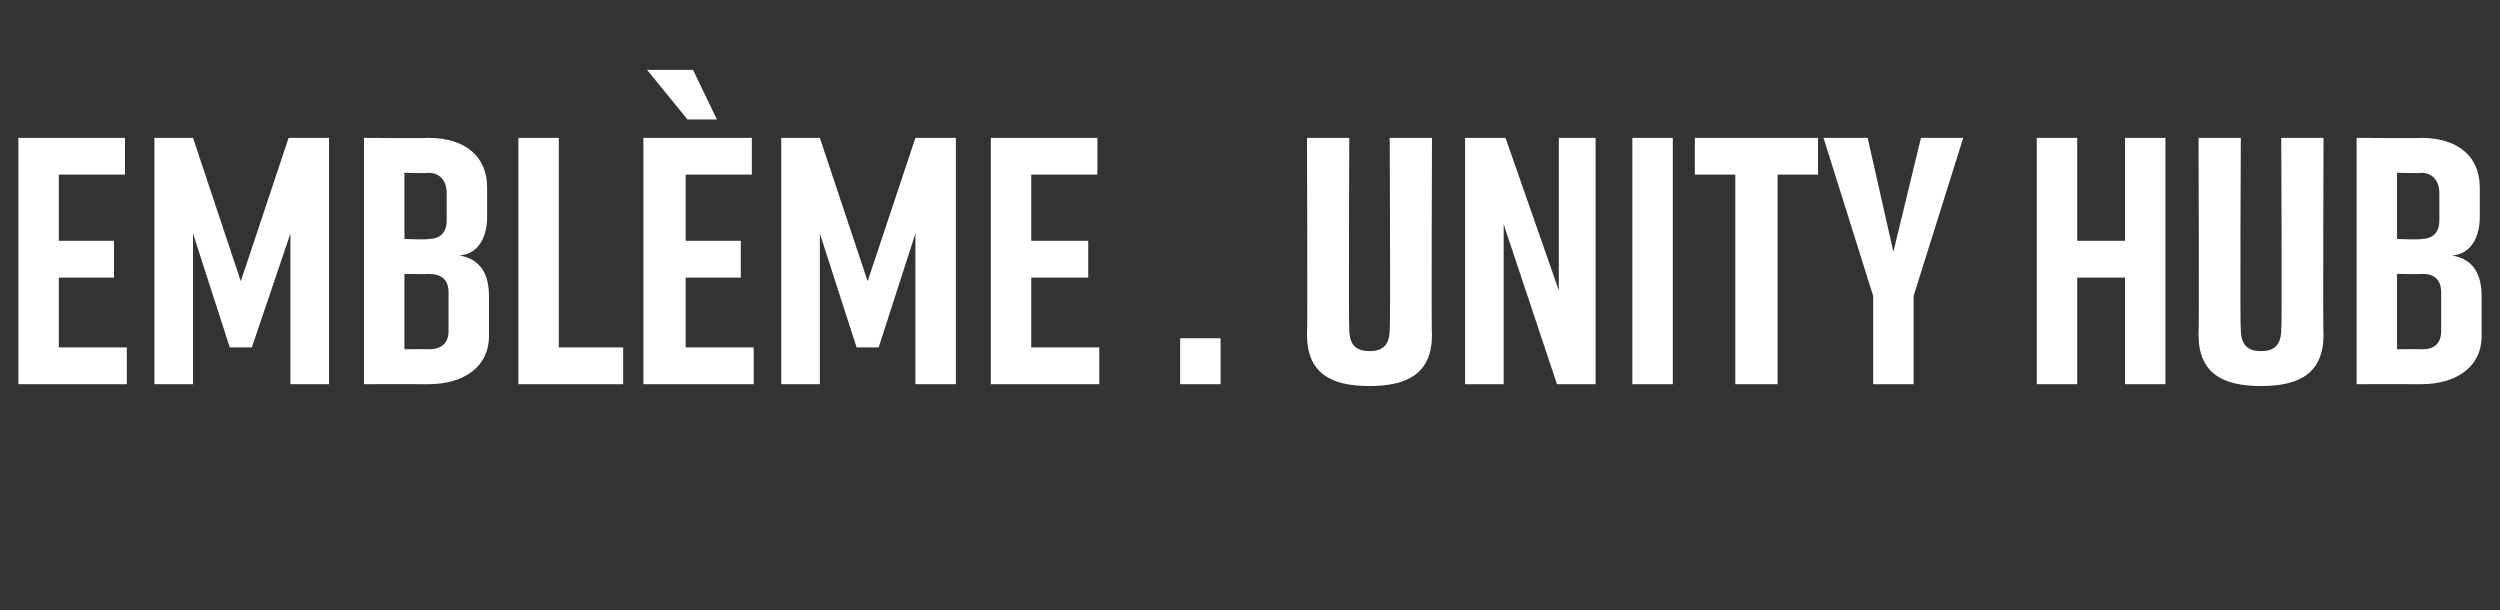
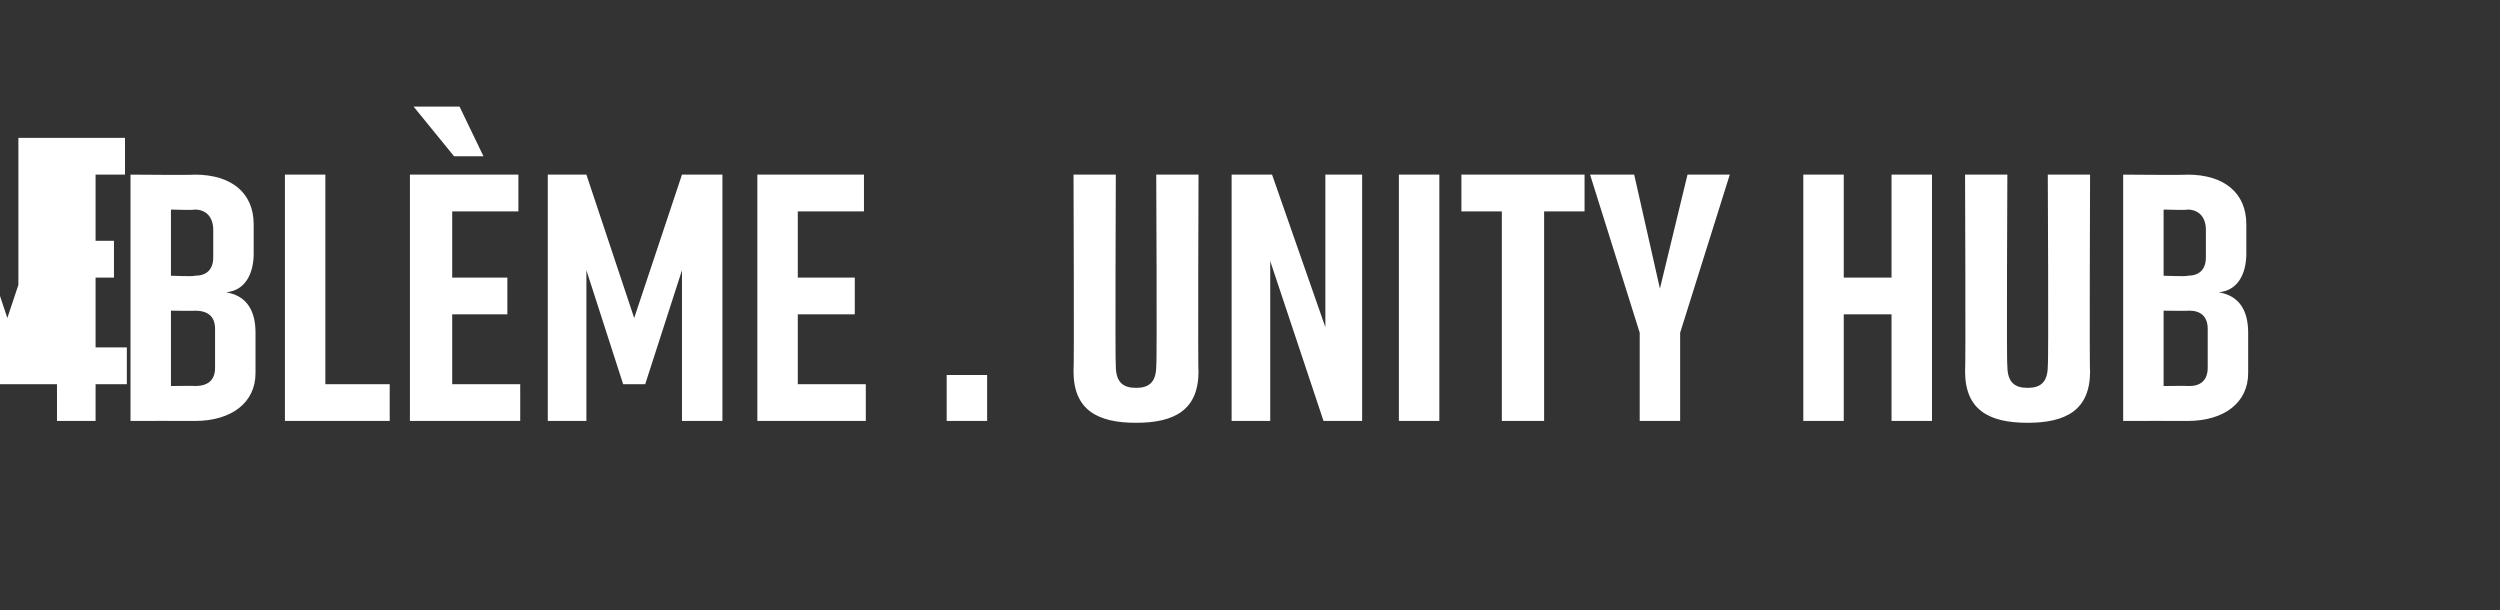
<svg xmlns="http://www.w3.org/2000/svg" version="1.1" width="136px" height="33.2px" viewBox="0 -6 136 33.2" style="top:-6px">
  <rect x="0" y="-6" width="136" height="33.2" fill="#333333" stroke="none" />
  <desc>Embl me . Unity hub</desc>
  <defs />
  <g id="Polygon55757">
-     <path d="m1 14.9l0-13.4l5.8 0l0 2l-3.6 0l0 3.6l3 0l0 2l-3 0l0 3.8l3.7 0l0 2l-5.9 0zm12.7-2l-1.2 0l-2-6.2l0 8.2l-2.1 0l0-13.4l2.1 0l2.6 7.8l2.6-7.8l2.2 0l0 13.4l-2.1 0l0-8.2l-2.1 6.2zm11.3-5c1.2.2 1.6 1.1 1.6 2.2c0 0 0 2.2 0 2.2c0 1.6-1.3 2.6-3.3 2.6c-.04-.01-3.5 0-3.5 0l0-13.4c0 0 3.49.03 3.5 0c2 0 3.2 1 3.2 2.7c0 0 0 1.6 0 1.6c0 1-.4 2-1.5 2.1zm-3-.9c0 0 1.26.05 1.3 0c.6 0 1-.3 1-1c0 0 0-1.5 0-1.5c0-.7-.4-1.1-1-1.1c-.04.04-1.3 0-1.3 0l0 3.6zm1.3 1.9c.03.02-1.3 0-1.3 0l0 4.1c0 0 1.33-.02 1.3 0c.7 0 1.1-.3 1.1-1c0 0 0-2.1 0-2.1c0-.7-.4-1-1.1-1zm10.6 6l-5.7 0l0-13.4l2.2 0l0 11.4l3.5 0l0 2zm5.1-14.4l-1.6 0l-2.2-2.7l2.5 0l1.3 2.7zm-4 14.4l0-13.4l5.9 0l0 2l-3.6 0l0 3.6l3 0l0 2l-3 0l0 3.8l3.7 0l0 2l-6 0zm12.8-2l-1.2 0l-2-6.2l0 8.2l-2.1 0l0-13.4l2.1 0l2.6 7.8l2.6-7.8l2.2 0l0 13.4l-2.2 0l0-8.2l-2 6.2zm6.1 2l0-13.4l5.8 0l0 2l-3.6 0l0 3.6l3.1 0l0 2l-3.1 0l0 3.8l3.7 0l0 2l-5.9 0zm12.5 0l-2.2 0l0-2.5l2.2 0l0 2.5zm11.5-2.7c0 2.1-1.3 2.8-3.4 2.8c0 0 0 0 0 0c-2.1 0-3.4-.7-3.4-2.8c.04.02 0-10.7 0-10.7l2.3 0c0 0-.04 10.38 0 10.4c0 .9.4 1.2 1.1 1.2c.7 0 1.1-.3 1.1-1.2c.05-.02 0-10.4 0-10.4l2.3 0c0 0-.04 10.72 0 10.7zm1.8 2.7l0-13.4l2.2 0l2.9 8.3l0-8.3l2 0l0 13.4l-2.1 0l-2.9-8.7l0 8.7l-2.1 0zm9.1 0l0-13.4l2.2 0l0 13.4l-2.2 0zm10.1-11.4l-2.2 0l0 11.4l-2.3 0l0-11.4l-2.2 0l0-2l6.7 0l0 2zm5.2 11.4l-2.2 0l0-4.8l-2.7-8.6l2.4 0l1.4 6.2l1.5-6.2l2.3 0l-2.7 8.6l0 4.8zm8.9-13.4l0 5.6l2.6 0l0-5.6l2.2 0l0 13.4l-2.2 0l0-5.8l-2.6 0l0 5.8l-2.2 0l0-13.4l2.2 0zm13.4 10.7c0 2.1-1.3 2.8-3.4 2.8c0 0 0 0 0 0c-2.1 0-3.4-.7-3.4-2.8c.04.02 0-10.7 0-10.7l2.3 0c0 0-.05 10.38 0 10.4c0 .9.4 1.2 1.1 1.2c.7 0 1.1-.3 1.1-1.2c.05-.02 0-10.4 0-10.4l2.3 0c0 0-.04 10.72 0 10.7zm7-4.3c1.2.2 1.6 1.1 1.6 2.2c0 0 0 2.2 0 2.2c0 1.6-1.3 2.6-3.3 2.6c-.01-.01-3.5 0-3.5 0l0-13.4c0 0 3.53.03 3.5 0c2 0 3.2 1 3.2 2.7c0 0 0 1.6 0 1.6c0 1-.4 2-1.5 2.1zm-3-.9c0 0 1.29.05 1.3 0c.6 0 1-.3 1-1c0 0 0-1.5 0-1.5c0-.7-.4-1.1-1-1.1c-.01.04-1.3 0-1.3 0l0 3.6zm1.4 1.9c-.04.02-1.4 0-1.4 0l0 4.1c0 0 1.36-.02 1.4 0c.6 0 1-.3 1-1c0 0 0-2.1 0-2.1c0-.7-.4-1-1-1z" stroke="none" fill="#fff" />
+     <path d="m1 14.9l0-13.4l5.8 0l0 2l-3.6 0l0 3.6l3 0l0 2l-3 0l0 3.8l3.7 0l0 2l-5.9 0zl-1.2 0l-2-6.2l0 8.2l-2.1 0l0-13.4l2.1 0l2.6 7.8l2.6-7.8l2.2 0l0 13.4l-2.1 0l0-8.2l-2.1 6.2zm11.3-5c1.2.2 1.6 1.1 1.6 2.2c0 0 0 2.2 0 2.2c0 1.6-1.3 2.6-3.3 2.6c-.04-.01-3.5 0-3.5 0l0-13.4c0 0 3.49.03 3.5 0c2 0 3.2 1 3.2 2.7c0 0 0 1.6 0 1.6c0 1-.4 2-1.5 2.1zm-3-.9c0 0 1.26.05 1.3 0c.6 0 1-.3 1-1c0 0 0-1.5 0-1.5c0-.7-.4-1.1-1-1.1c-.04.04-1.3 0-1.3 0l0 3.6zm1.3 1.9c.03.02-1.3 0-1.3 0l0 4.1c0 0 1.33-.02 1.3 0c.7 0 1.1-.3 1.1-1c0 0 0-2.1 0-2.1c0-.7-.4-1-1.1-1zm10.6 6l-5.7 0l0-13.4l2.2 0l0 11.4l3.5 0l0 2zm5.1-14.4l-1.6 0l-2.2-2.7l2.5 0l1.3 2.7zm-4 14.4l0-13.4l5.9 0l0 2l-3.6 0l0 3.6l3 0l0 2l-3 0l0 3.8l3.7 0l0 2l-6 0zm12.8-2l-1.2 0l-2-6.2l0 8.2l-2.1 0l0-13.4l2.1 0l2.6 7.8l2.6-7.8l2.2 0l0 13.4l-2.2 0l0-8.2l-2 6.2zm6.1 2l0-13.4l5.8 0l0 2l-3.6 0l0 3.6l3.1 0l0 2l-3.1 0l0 3.8l3.7 0l0 2l-5.9 0zm12.5 0l-2.2 0l0-2.5l2.2 0l0 2.5zm11.5-2.7c0 2.1-1.3 2.8-3.4 2.8c0 0 0 0 0 0c-2.1 0-3.4-.7-3.4-2.8c.04.02 0-10.7 0-10.7l2.3 0c0 0-.04 10.38 0 10.4c0 .9.4 1.2 1.1 1.2c.7 0 1.1-.3 1.1-1.2c.05-.02 0-10.4 0-10.4l2.3 0c0 0-.04 10.72 0 10.7zm1.8 2.7l0-13.4l2.2 0l2.9 8.3l0-8.3l2 0l0 13.4l-2.1 0l-2.9-8.7l0 8.7l-2.1 0zm9.1 0l0-13.4l2.2 0l0 13.4l-2.2 0zm10.1-11.4l-2.2 0l0 11.4l-2.3 0l0-11.4l-2.2 0l0-2l6.7 0l0 2zm5.2 11.4l-2.2 0l0-4.8l-2.7-8.6l2.4 0l1.4 6.2l1.5-6.2l2.3 0l-2.7 8.6l0 4.8zm8.9-13.4l0 5.6l2.6 0l0-5.6l2.2 0l0 13.4l-2.2 0l0-5.8l-2.6 0l0 5.8l-2.2 0l0-13.4l2.2 0zm13.4 10.7c0 2.1-1.3 2.8-3.4 2.8c0 0 0 0 0 0c-2.1 0-3.4-.7-3.4-2.8c.04.02 0-10.7 0-10.7l2.3 0c0 0-.05 10.38 0 10.4c0 .9.4 1.2 1.1 1.2c.7 0 1.1-.3 1.1-1.2c.05-.02 0-10.4 0-10.4l2.3 0c0 0-.04 10.72 0 10.7zm7-4.3c1.2.2 1.6 1.1 1.6 2.2c0 0 0 2.2 0 2.2c0 1.6-1.3 2.6-3.3 2.6c-.01-.01-3.5 0-3.5 0l0-13.4c0 0 3.53.03 3.5 0c2 0 3.2 1 3.2 2.7c0 0 0 1.6 0 1.6c0 1-.4 2-1.5 2.1zm-3-.9c0 0 1.29.05 1.3 0c.6 0 1-.3 1-1c0 0 0-1.5 0-1.5c0-.7-.4-1.1-1-1.1c-.01.04-1.3 0-1.3 0l0 3.6zm1.4 1.9c-.04.02-1.4 0-1.4 0l0 4.1c0 0 1.36-.02 1.4 0c.6 0 1-.3 1-1c0 0 0-2.1 0-2.1c0-.7-.4-1-1-1z" stroke="none" fill="#fff" />
  </g>
</svg>